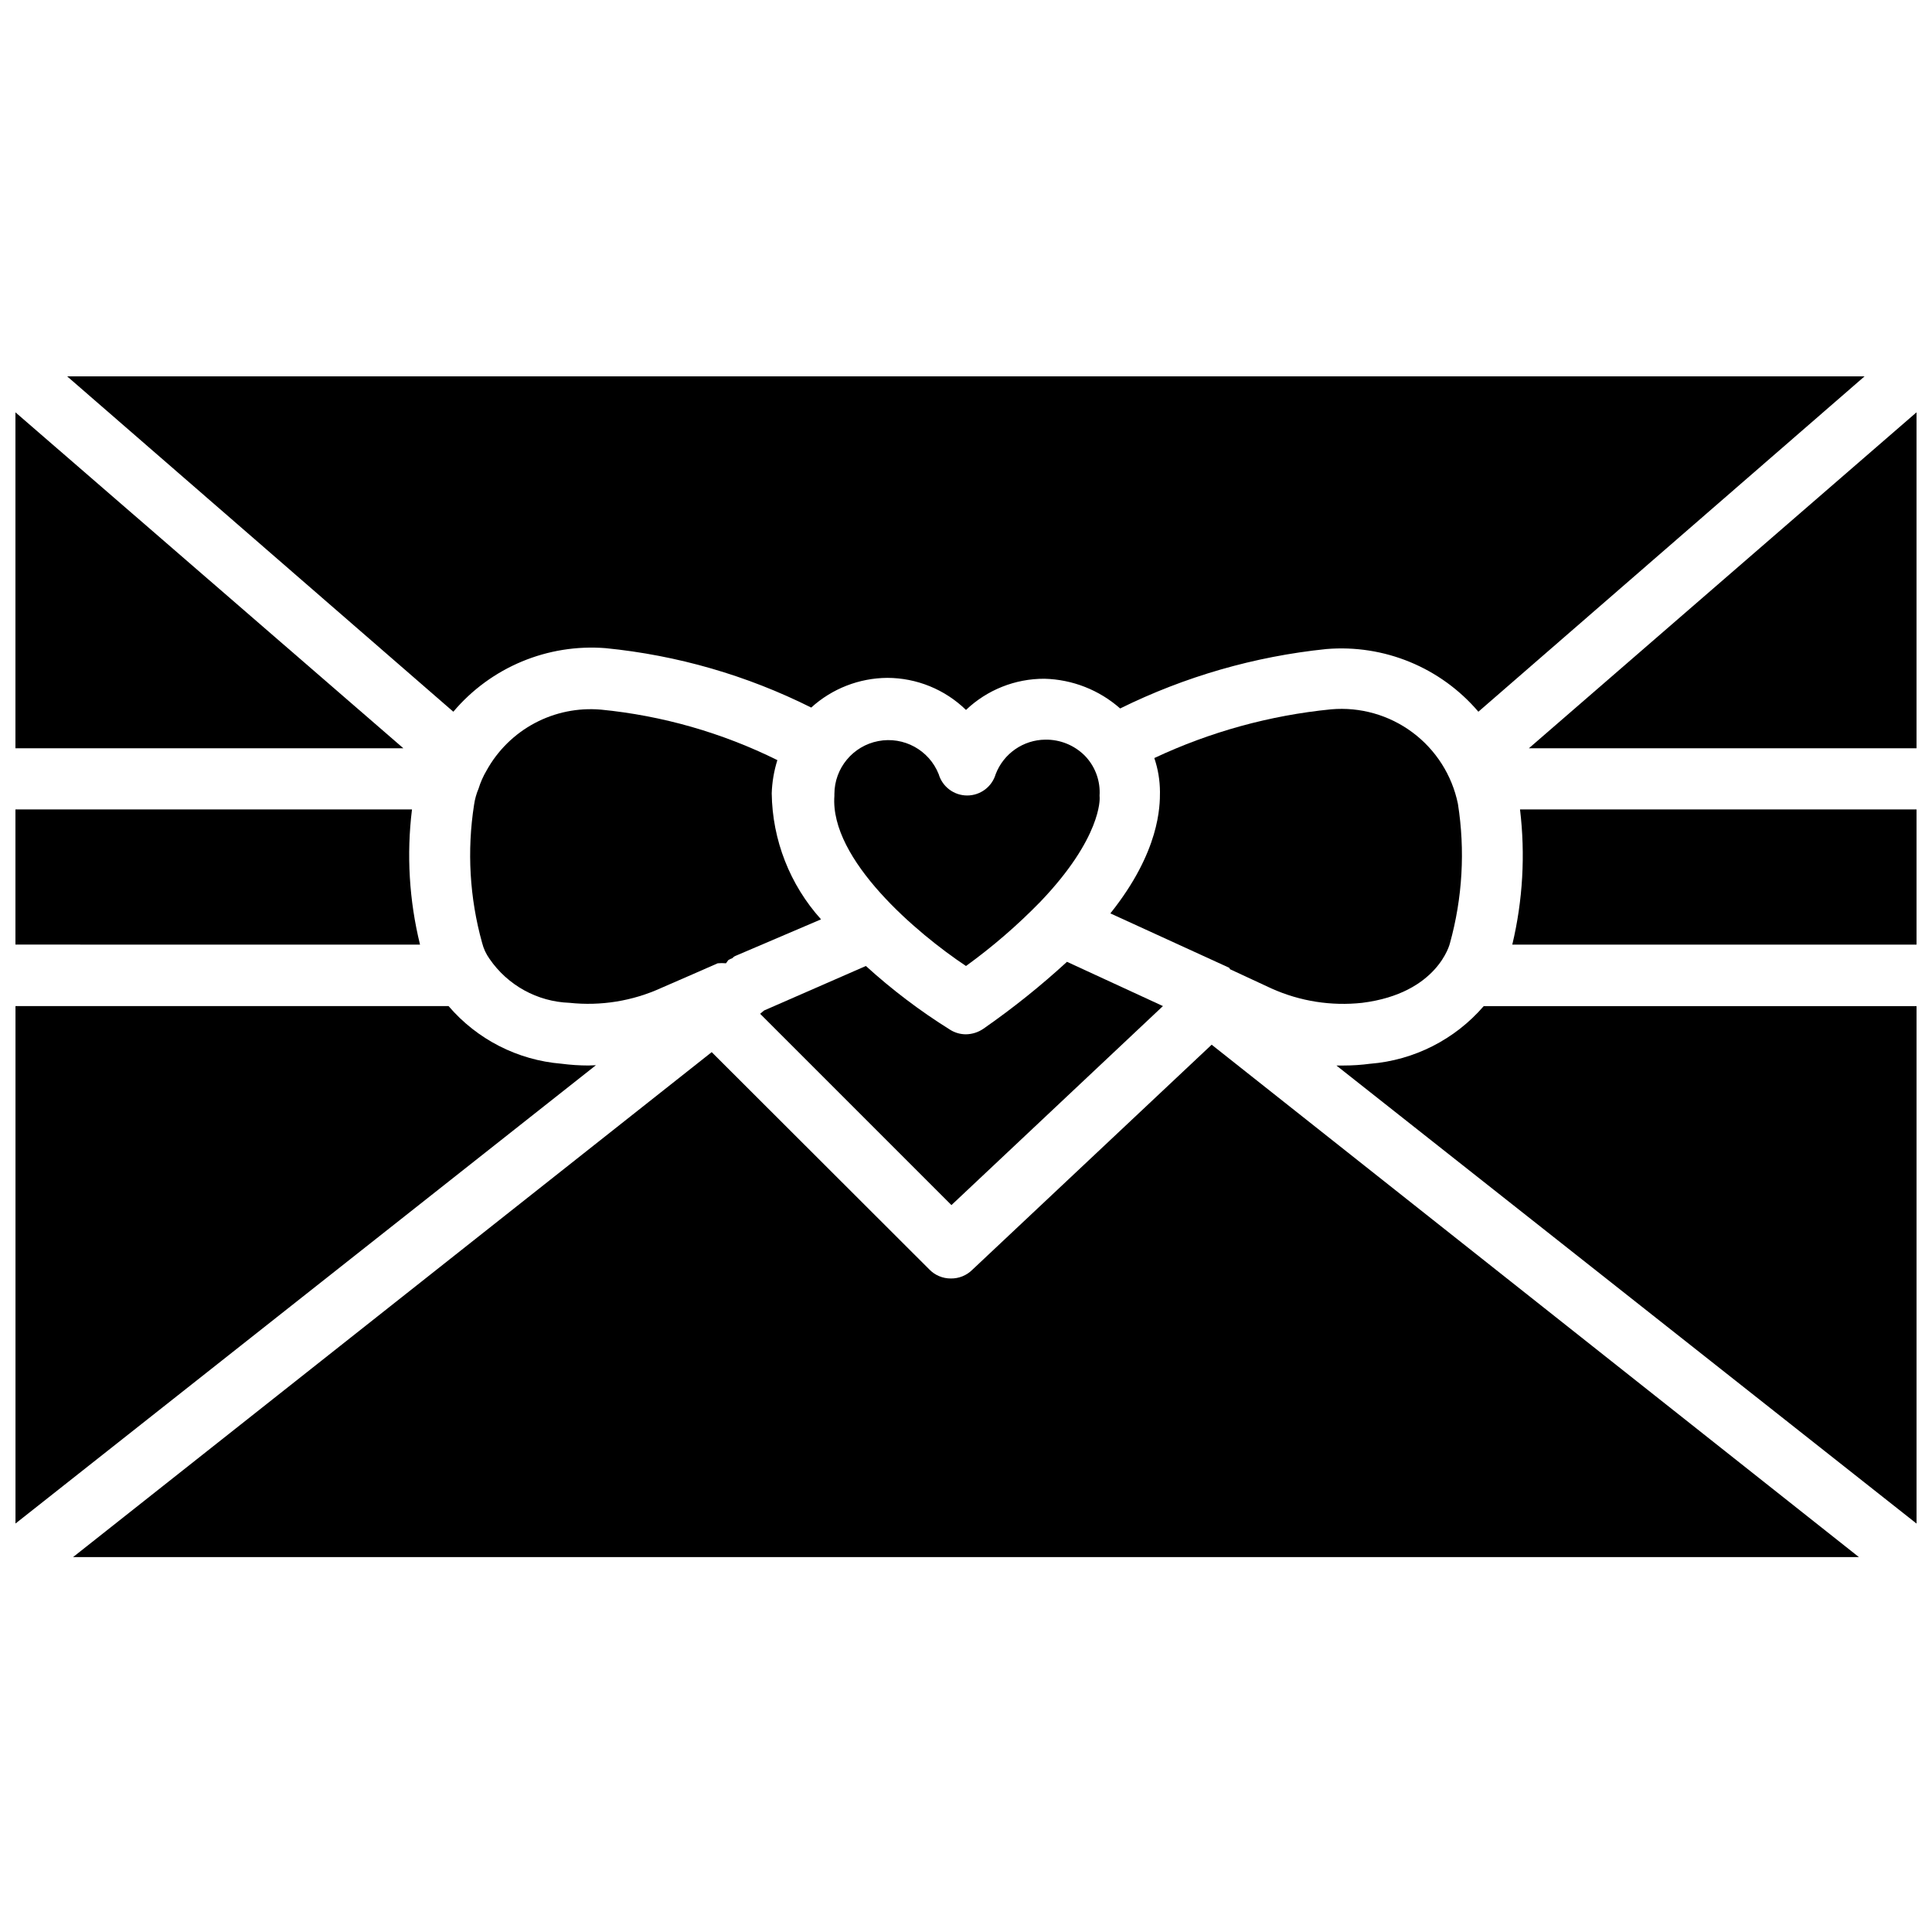
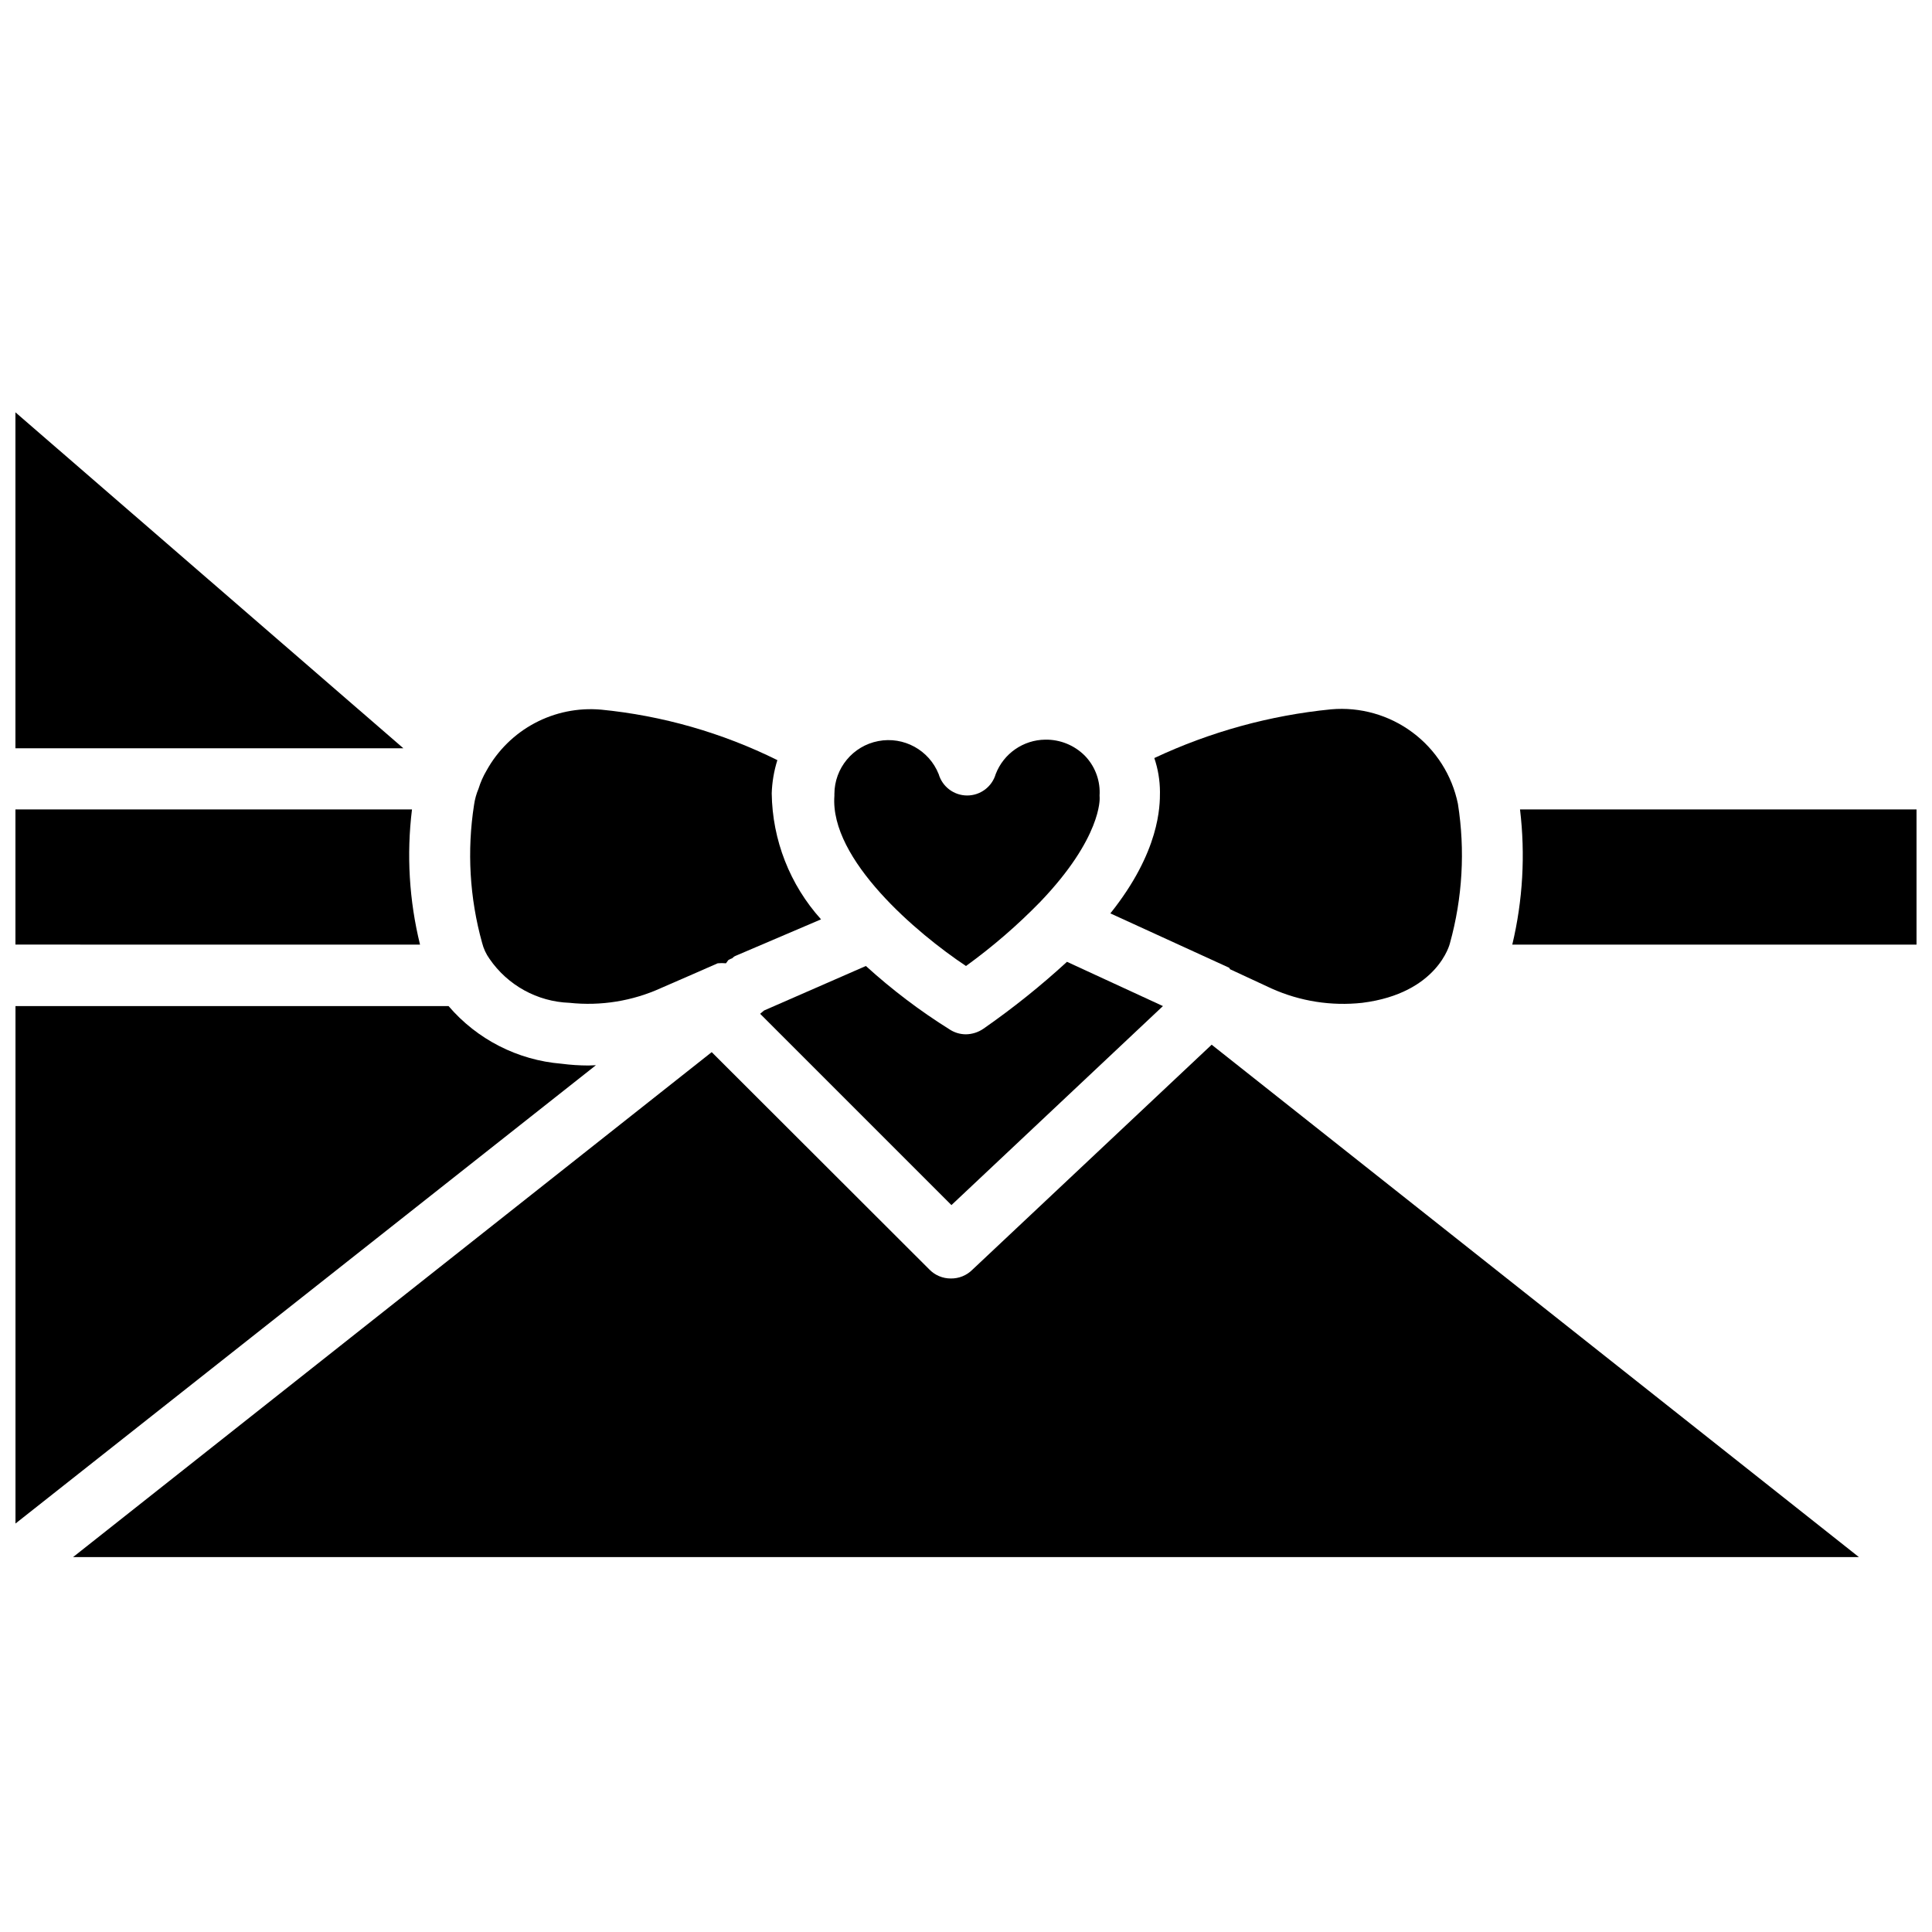
<svg xmlns="http://www.w3.org/2000/svg" width="800px" height="800px" version="1.1" viewBox="144 144 512 512">
  <defs>
    <clipPath id="f">
-       <path d="m549 253h102.9v90h-102.9z" />
-     </clipPath>
+       </clipPath>
    <clipPath id="e">
      <path d="m544 358h107.9v37h-107.9z" />
    </clipPath>
    <clipPath id="d">
      <path d="m148.09 410h153.91v138h-153.91z" />
    </clipPath>
    <clipPath id="c">
      <path d="m148.09 358h107.91v37h-107.91z" />
    </clipPath>
    <clipPath id="b">
      <path d="m148.09 253h102.91v90h-102.91z" />
    </clipPath>
    <clipPath id="a">
      <path d="m498 410h153.9v138h-153.9z" />
    </clipPath>
  </defs>
  <g clip-path="url(#f)">
    <path d="m549.17 342.3h102.73v-89.031z" />
  </g>
  <g clip-path="url(#e)">
    <path d="m544.77 394.33h107.14v-35.82h-105.09c1.441 11.969 0.75 24.094-2.047 35.82z" />
  </g>
  <path d="m400 400c7.035-5.094 13.621-10.781 19.68-17.004 16.297-17.004 15.742-27.395 15.742-27.551v-0.004c-0.035-0.418-0.035-0.84 0-1.258 0.059-3.699-1.359-7.266-3.934-9.918-2.773-2.777-6.551-4.312-10.473-4.25-5.84 0.059-11.047 3.68-13.145 9.129-0.98 3.359-4.059 5.668-7.559 5.668-3.496 0-6.578-2.309-7.555-5.668-2.547-6.371-9.254-10.043-15.992-8.754-6.738 1.285-11.621 7.168-11.641 14.027v0.473c-1.258 16.926 21.965 36.527 34.875 45.109z" />
  <path d="m469.98 400.86 11.02 5.117c7.523 3.375 15.812 4.68 24.012 3.781 20.074-2.519 23.223-15.742 23.223-15.742v-0.004c3.348-12.039 4.074-24.656 2.125-37-1.555-7.57-5.84-14.305-12.039-18.918-6.195-4.617-13.875-6.793-21.574-6.113-16.234 1.605-32.074 5.973-46.84 12.91 0.98 2.891 1.484 5.922 1.496 8.973 0 3.699 0 15.742-13.145 32.195l31.488 14.406z" />
  <path d="m452.19 410.62-25.43-11.73c-6.965 6.394-14.355 12.312-22.117 17.715-1.367 0.949-2.984 1.469-4.644 1.496-1.477 0.004-2.922-0.406-4.172-1.184-7.949-4.957-15.43-10.621-22.359-16.922l-27 11.805-1.023 0.867 50.695 50.695z" />
  <path d="m303.25 332.06c-6.07-0.531-12.164 0.711-17.547 3.574-5.379 2.863-9.812 7.231-12.758 12.562-0.895 1.512-1.609 3.125-2.125 4.805-0.578 1.359-0.973 2.789-1.184 4.25-1.91 12.215-1.188 24.695 2.125 36.605 0.383 1.527 1.051 2.969 1.969 4.25 4.812 7.019 12.672 11.344 21.176 11.652 8.316 0.891 16.719-0.469 24.324-3.938l8.5-3.699 6.453-2.832 0.004-0.004c0.734-0.074 1.473-0.074 2.203 0l0.633-0.863c0.324-0.191 0.668-0.348 1.023-0.473 0 0 0.551-0.551 0.867-0.629l22.672-9.684h-0.004c-8.262-9.172-12.906-21.035-13.066-33.379 0.094-2.992 0.598-5.961 1.496-8.816-14.648-7.258-30.492-11.793-46.762-13.383z" />
  <g clip-path="url(#d)">
    <path d="m299.95 426.37c-2.394-0.004-4.789-0.16-7.164-0.473-11.594-0.945-22.348-6.434-29.914-15.273h-114.77v137.13l153.82-121.46z" />
  </g>
  <g clip-path="url(#c)">
    <path d="m253.18 358.51h-105.09v35.816l107.22 0.004c-2.879-11.711-3.602-23.852-2.129-35.82z" />
  </g>
  <g clip-path="url(#b)">
    <path d="m148.09 253.27v89.031h102.81z" />
  </g>
-   <path d="m304.51 315.77c18.969 1.875 37.43 7.211 54.473 15.742 5.519-5.016 12.695-7.816 20.152-7.871 7.797 0.016 15.277 3.062 20.863 8.5 5.602-5.332 13.047-8.293 20.781-8.266 7.41 0.18 14.516 2.969 20.074 7.875 17.129-8.457 35.629-13.789 54.629-15.746 15.328-1.285 30.336 4.898 40.305 16.609l102.34-88.875h-476.33l102.34 88.875c9.961-11.789 24.992-18.059 40.383-16.844z" />
  <path d="m401.65 480.53c-1.504 1.492-3.551 2.312-5.668 2.281-2.172 0.012-4.25-0.871-5.746-2.441l-57.625-57.543-169.25 133.82h473.27l-171.53-135.79z" />
  <g clip-path="url(#a)">
-     <path d="m507.14 425.9c-2.348 0.316-4.715 0.473-7.086 0.473h-1.891l153.74 121.39v-137.13h-114.7c-7.629 8.84-18.43 14.328-30.07 15.273z" />
-   </g>
+     </g>
</svg>